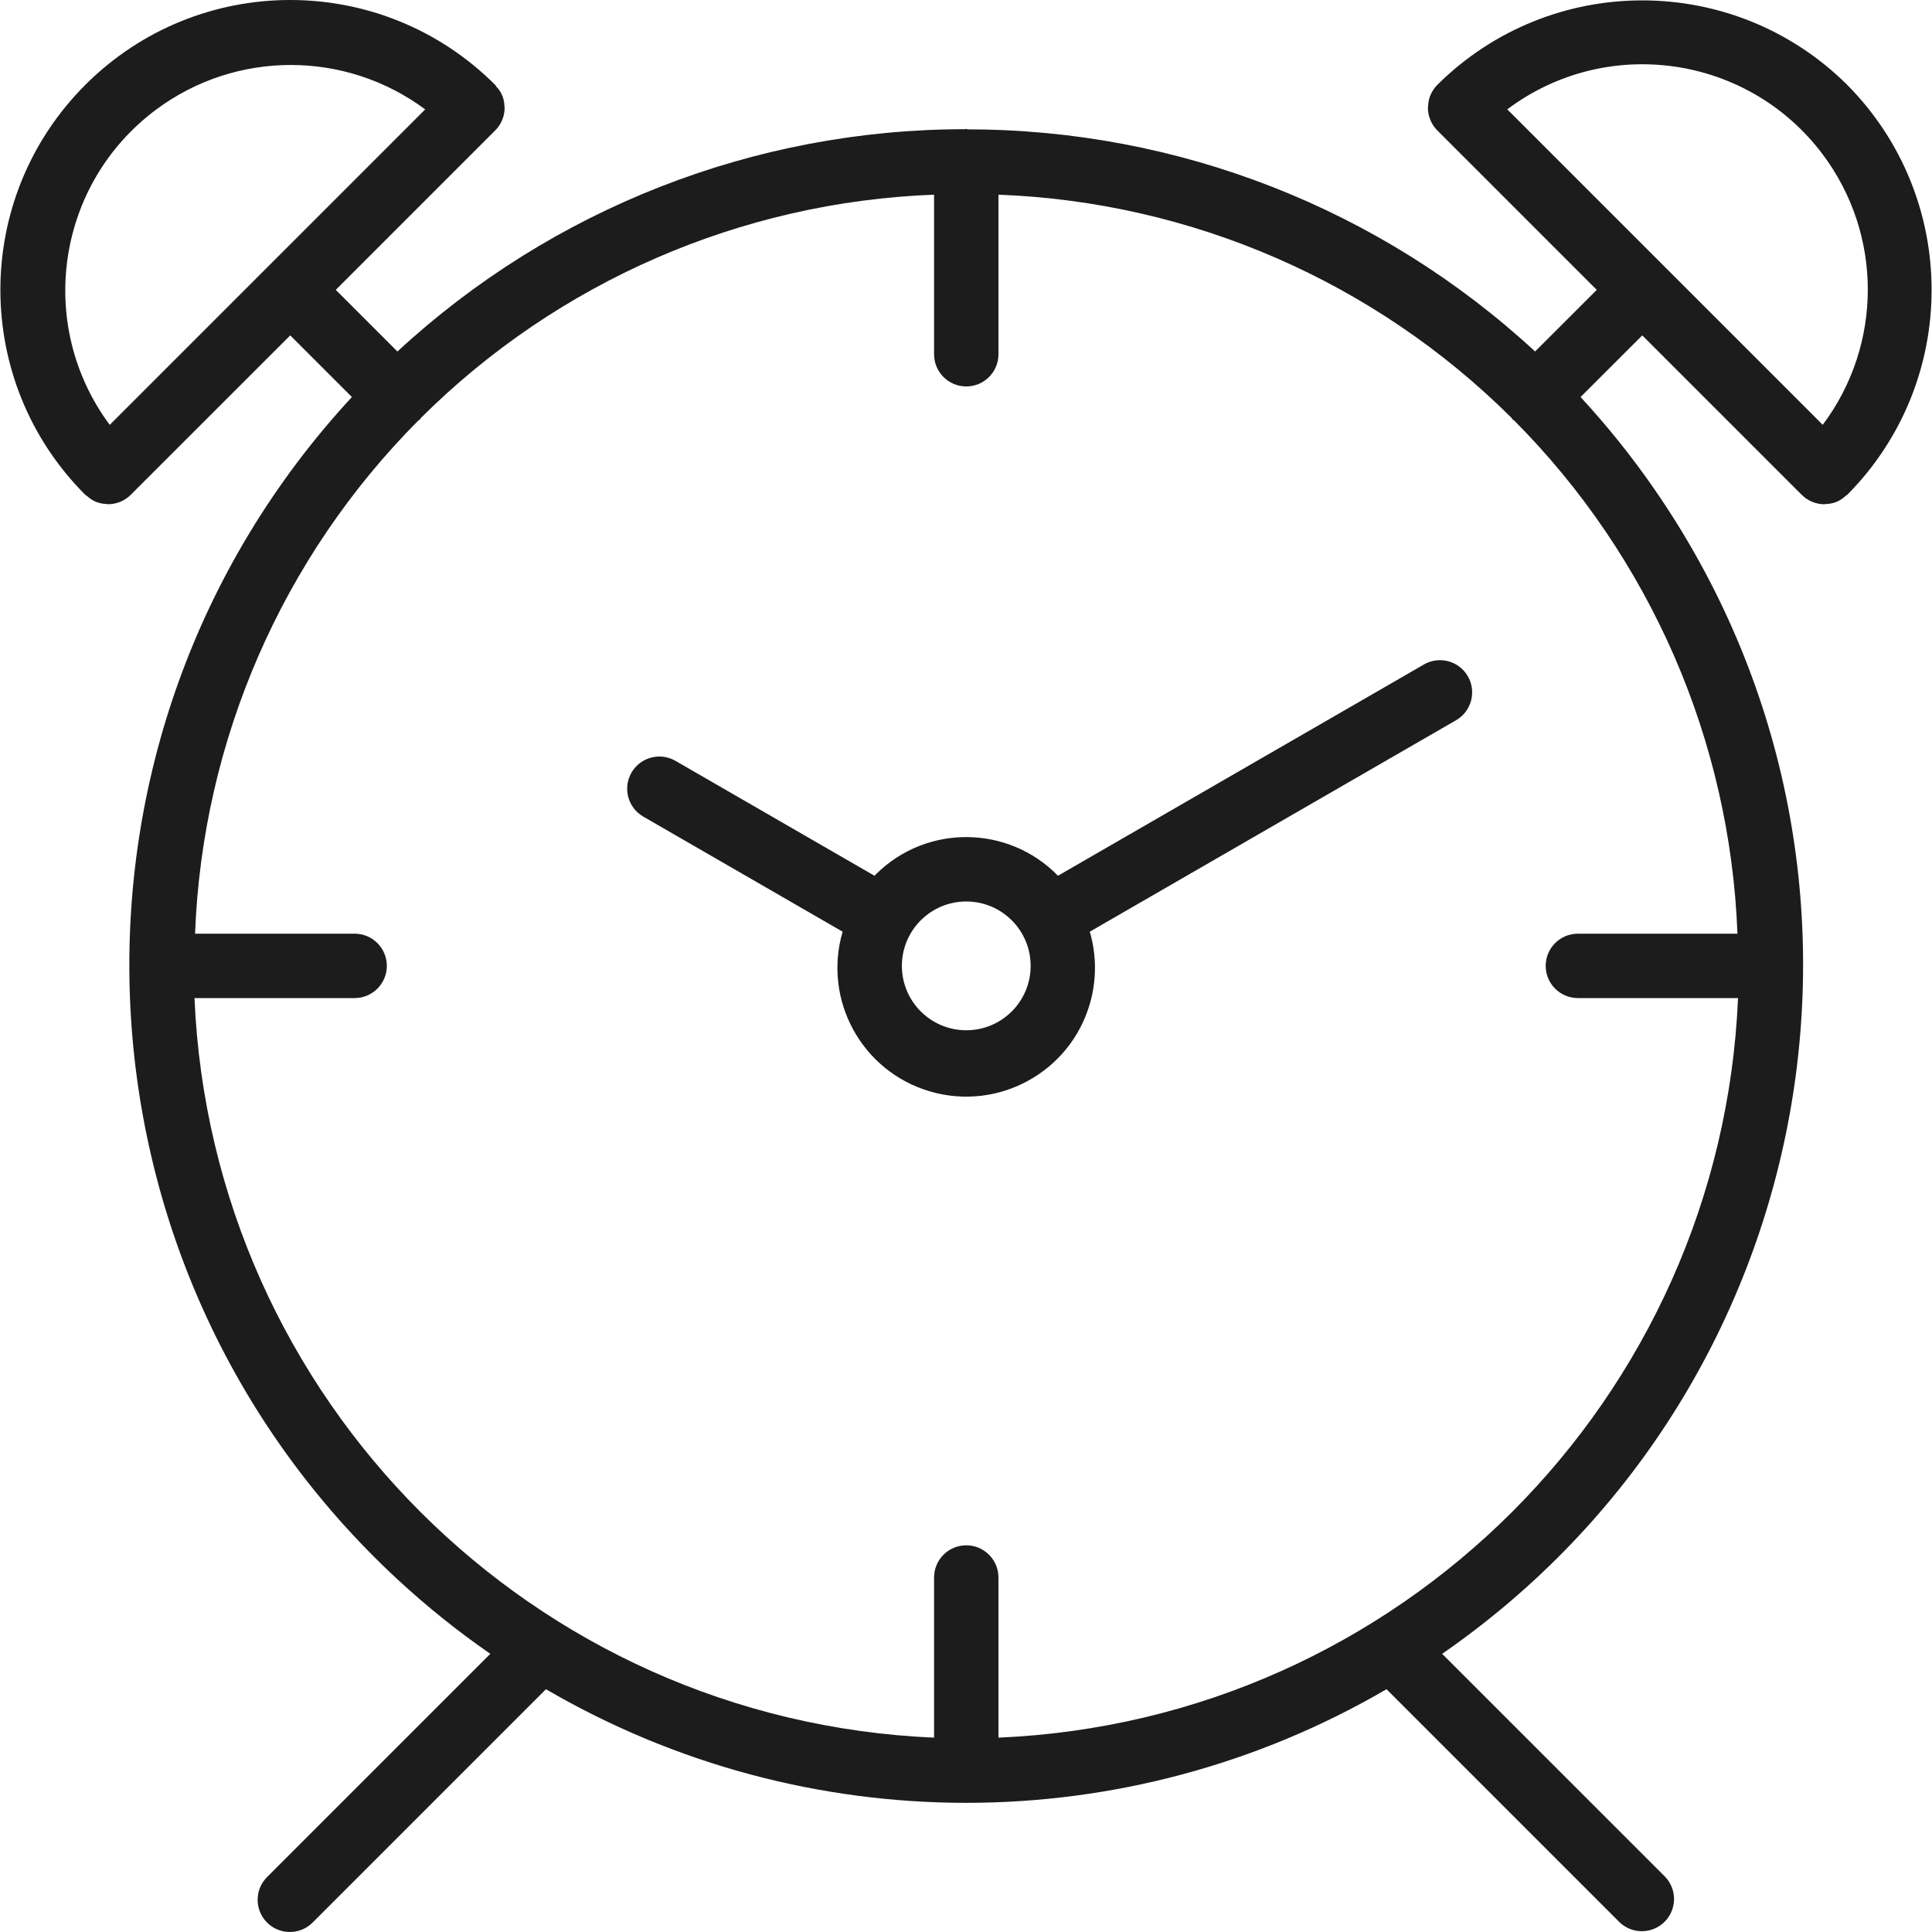
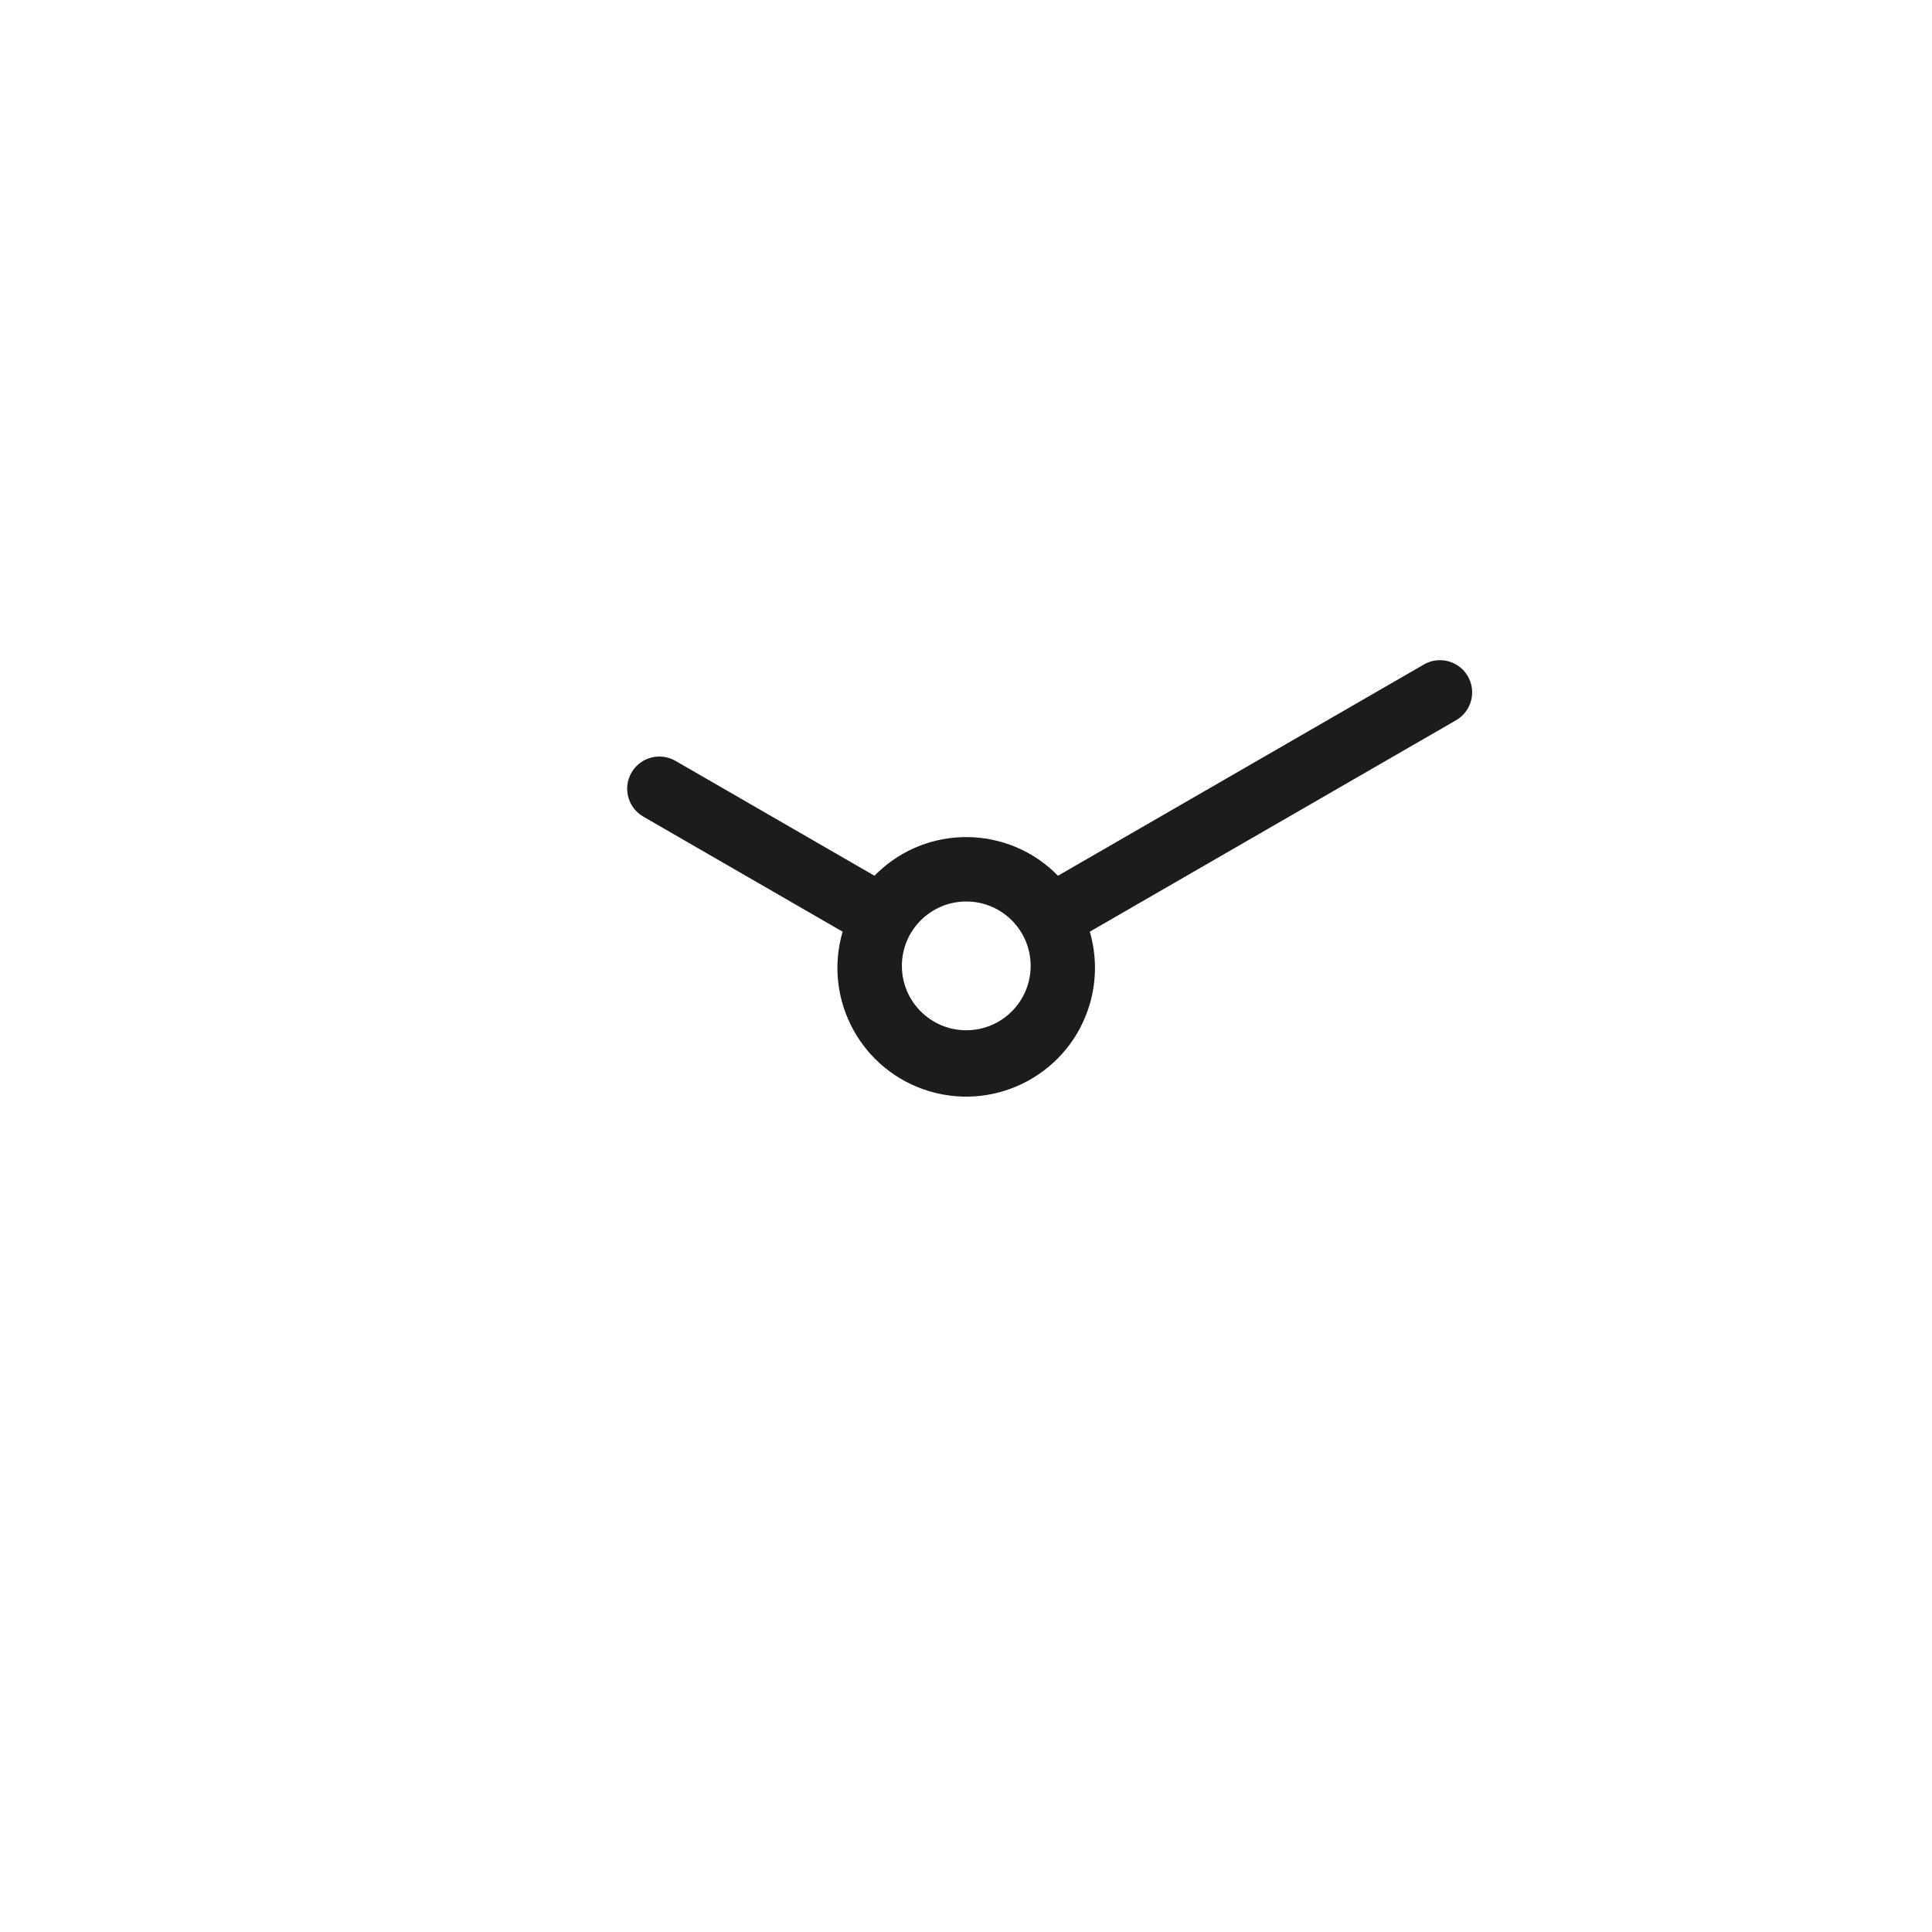
<svg xmlns="http://www.w3.org/2000/svg" width="512" height="512" viewBox="0 0 512 512" fill="none">
  <g clip-path="url(#clip0_983_12195)">
-     <path d="M489.526 22.486C459.471 -7.358 410.966 -7.358 380.911 22.486C380.111 23.289 379.479 24.243 379.051 25.292C378.678 26.23 378.478 27.227 378.462 28.235C378.438 28.331 378.418 28.427 378.403 28.526C378.404 29.641 378.625 30.746 379.051 31.776C379.472 32.822 380.103 33.771 380.902 34.565L423.156 76.819L406.819 93.147C365.89 55.315 312.206 34.297 256.471 34.284C256.326 34.241 256.215 34.164 256.07 34.164C255.925 34.164 255.814 34.241 255.669 34.241C199.926 34.265 146.24 55.302 105.32 93.156L88.984 76.819L131.237 34.565C132.037 33.771 132.667 32.822 133.088 31.776C133.515 30.746 133.736 29.641 133.737 28.526C133.737 28.423 133.685 28.338 133.677 28.235C133.684 26.267 132.919 24.373 131.544 22.963C131.416 22.818 131.374 22.639 131.237 22.503C101.241 -7.497 52.605 -7.502 22.605 22.494C-7.396 52.49 -7.4 101.127 22.596 131.127C22.715 131.255 22.886 131.289 23.014 131.408C23.709 132.063 24.511 132.594 25.386 132.978C26.317 133.344 27.304 133.543 28.303 133.566C28.406 133.566 28.508 133.626 28.619 133.626C29.73 133.622 30.831 133.404 31.861 132.986C32.905 132.557 33.853 131.925 34.65 131.127L76.921 88.882L93.257 105.218C10.073 195.142 15.536 335.474 105.459 418.658C113.146 425.769 121.326 432.327 129.94 438.282L70.881 497.332C67.492 500.605 67.398 506.006 70.672 509.395C73.945 512.784 79.346 512.878 82.735 509.604C82.806 509.536 82.875 509.465 82.944 509.395L144.682 447.657C213.507 487.81 298.615 487.81 367.441 447.657L429.179 509.395C432.568 512.669 437.968 512.575 441.241 509.186C444.435 505.88 444.435 500.638 441.241 497.332L382.182 438.282C482.948 368.575 508.126 230.379 438.419 129.613C432.482 121.032 425.948 112.88 418.865 105.218L435.219 88.882L477.472 131.135C478.27 131.934 479.218 132.565 480.262 132.995C481.292 133.413 482.392 133.63 483.503 133.635C483.614 133.635 483.717 133.575 483.819 133.575C484.818 133.551 485.806 133.352 486.737 132.986C487.611 132.602 488.413 132.071 489.108 131.417C489.236 131.297 489.407 131.263 489.526 131.135C519.363 101.081 519.341 52.562 489.526 22.486ZM29.08 112.597C9.407 86.097 14.942 48.668 41.442 28.995C62.593 13.293 91.531 13.293 112.682 28.995L29.08 112.597ZM460.444 247.437H418.157C413.446 247.437 409.626 251.257 409.626 255.968C409.626 260.679 413.446 264.499 418.157 264.499H460.598C456.037 370.799 370.901 455.935 264.601 460.496V418.055C264.601 413.344 260.781 409.524 256.07 409.524C251.359 409.524 247.539 413.344 247.539 418.055V460.496C141.238 455.935 56.102 370.799 51.541 264.499H93.983C98.694 264.499 102.514 260.679 102.514 255.968C102.514 251.257 98.694 247.437 93.983 247.437H51.695C53.633 196.293 74.746 147.75 110.84 111.463C110.976 111.343 111.147 111.301 111.275 111.173C111.403 111.045 111.445 110.874 111.565 110.738C147.845 74.633 196.391 53.517 247.539 51.593V93.881C247.539 98.592 251.359 102.412 256.07 102.412C260.781 102.412 264.601 98.592 264.601 93.881V51.593C315.749 53.516 364.296 74.632 400.575 110.738C400.694 110.874 400.737 111.045 400.865 111.173C400.993 111.301 401.163 111.343 401.3 111.463C437.392 147.751 458.506 196.293 460.444 247.437ZM483.043 112.58L399.44 28.978C425.824 9.189 463.254 14.537 483.043 40.921C498.967 62.154 498.967 91.348 483.043 112.58Z" fill="#1C1C1C" />
    <path d="M377.388 176.067H377.405L280.374 232.081C267.272 218.653 245.765 218.39 232.337 231.492C232.139 231.687 231.942 231.883 231.748 232.081L179.053 201.66C174.988 199.278 169.762 200.64 167.38 204.705C164.997 208.77 166.36 213.997 170.425 216.379C170.457 216.398 170.49 216.416 170.523 216.435L223.304 246.908C218.01 264.995 228.383 283.949 246.471 289.241C264.558 294.535 283.512 284.162 288.804 266.075C290.635 259.816 290.635 253.165 288.804 246.907L385.92 190.842C389.985 188.459 391.348 183.232 388.965 179.168C386.603 175.143 381.445 173.761 377.388 176.067ZM256.07 273.029C246.647 273.029 239.008 265.391 239.008 255.968C239.008 246.544 246.647 238.906 256.07 238.906C265.493 238.906 273.132 246.544 273.132 255.968C273.132 265.391 265.492 273.029 256.07 273.029Z" fill="#1C1C1C" />
  </g>
  <defs>
    <clipPath id="clip0_983_12195">
      <rect width="512" height="512" fill="white" />
    </clipPath>
  </defs>
</svg>